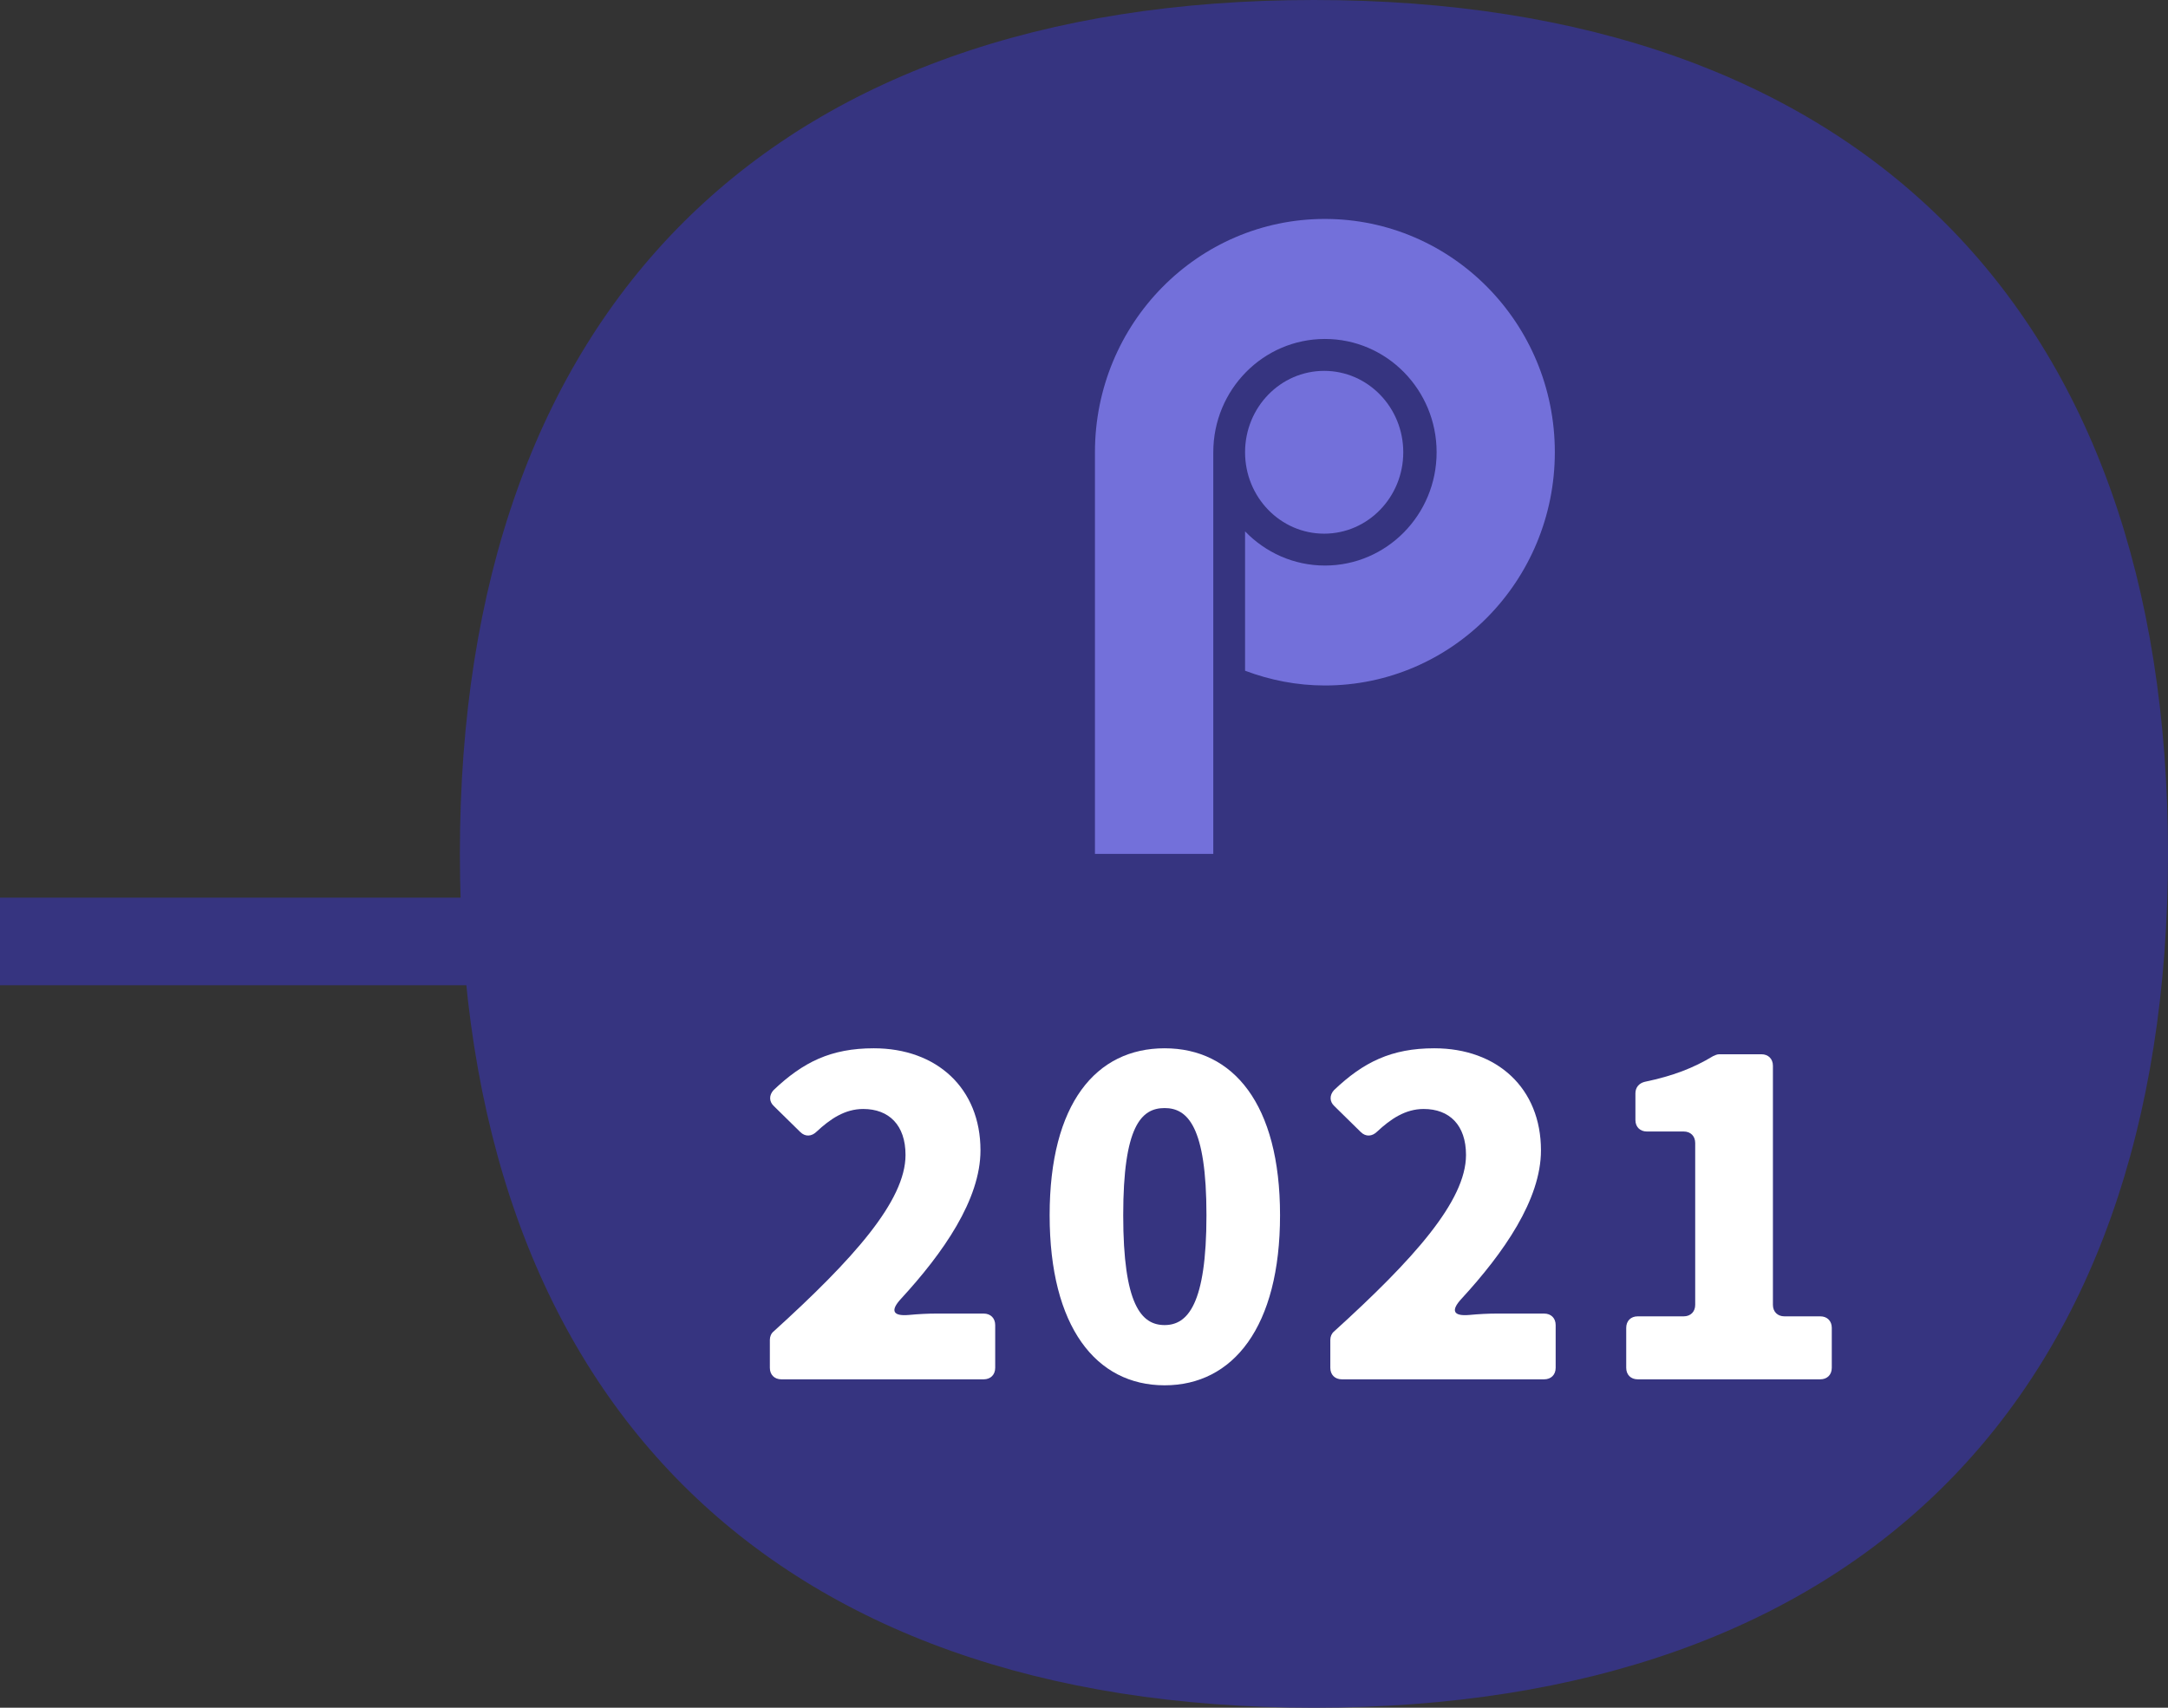
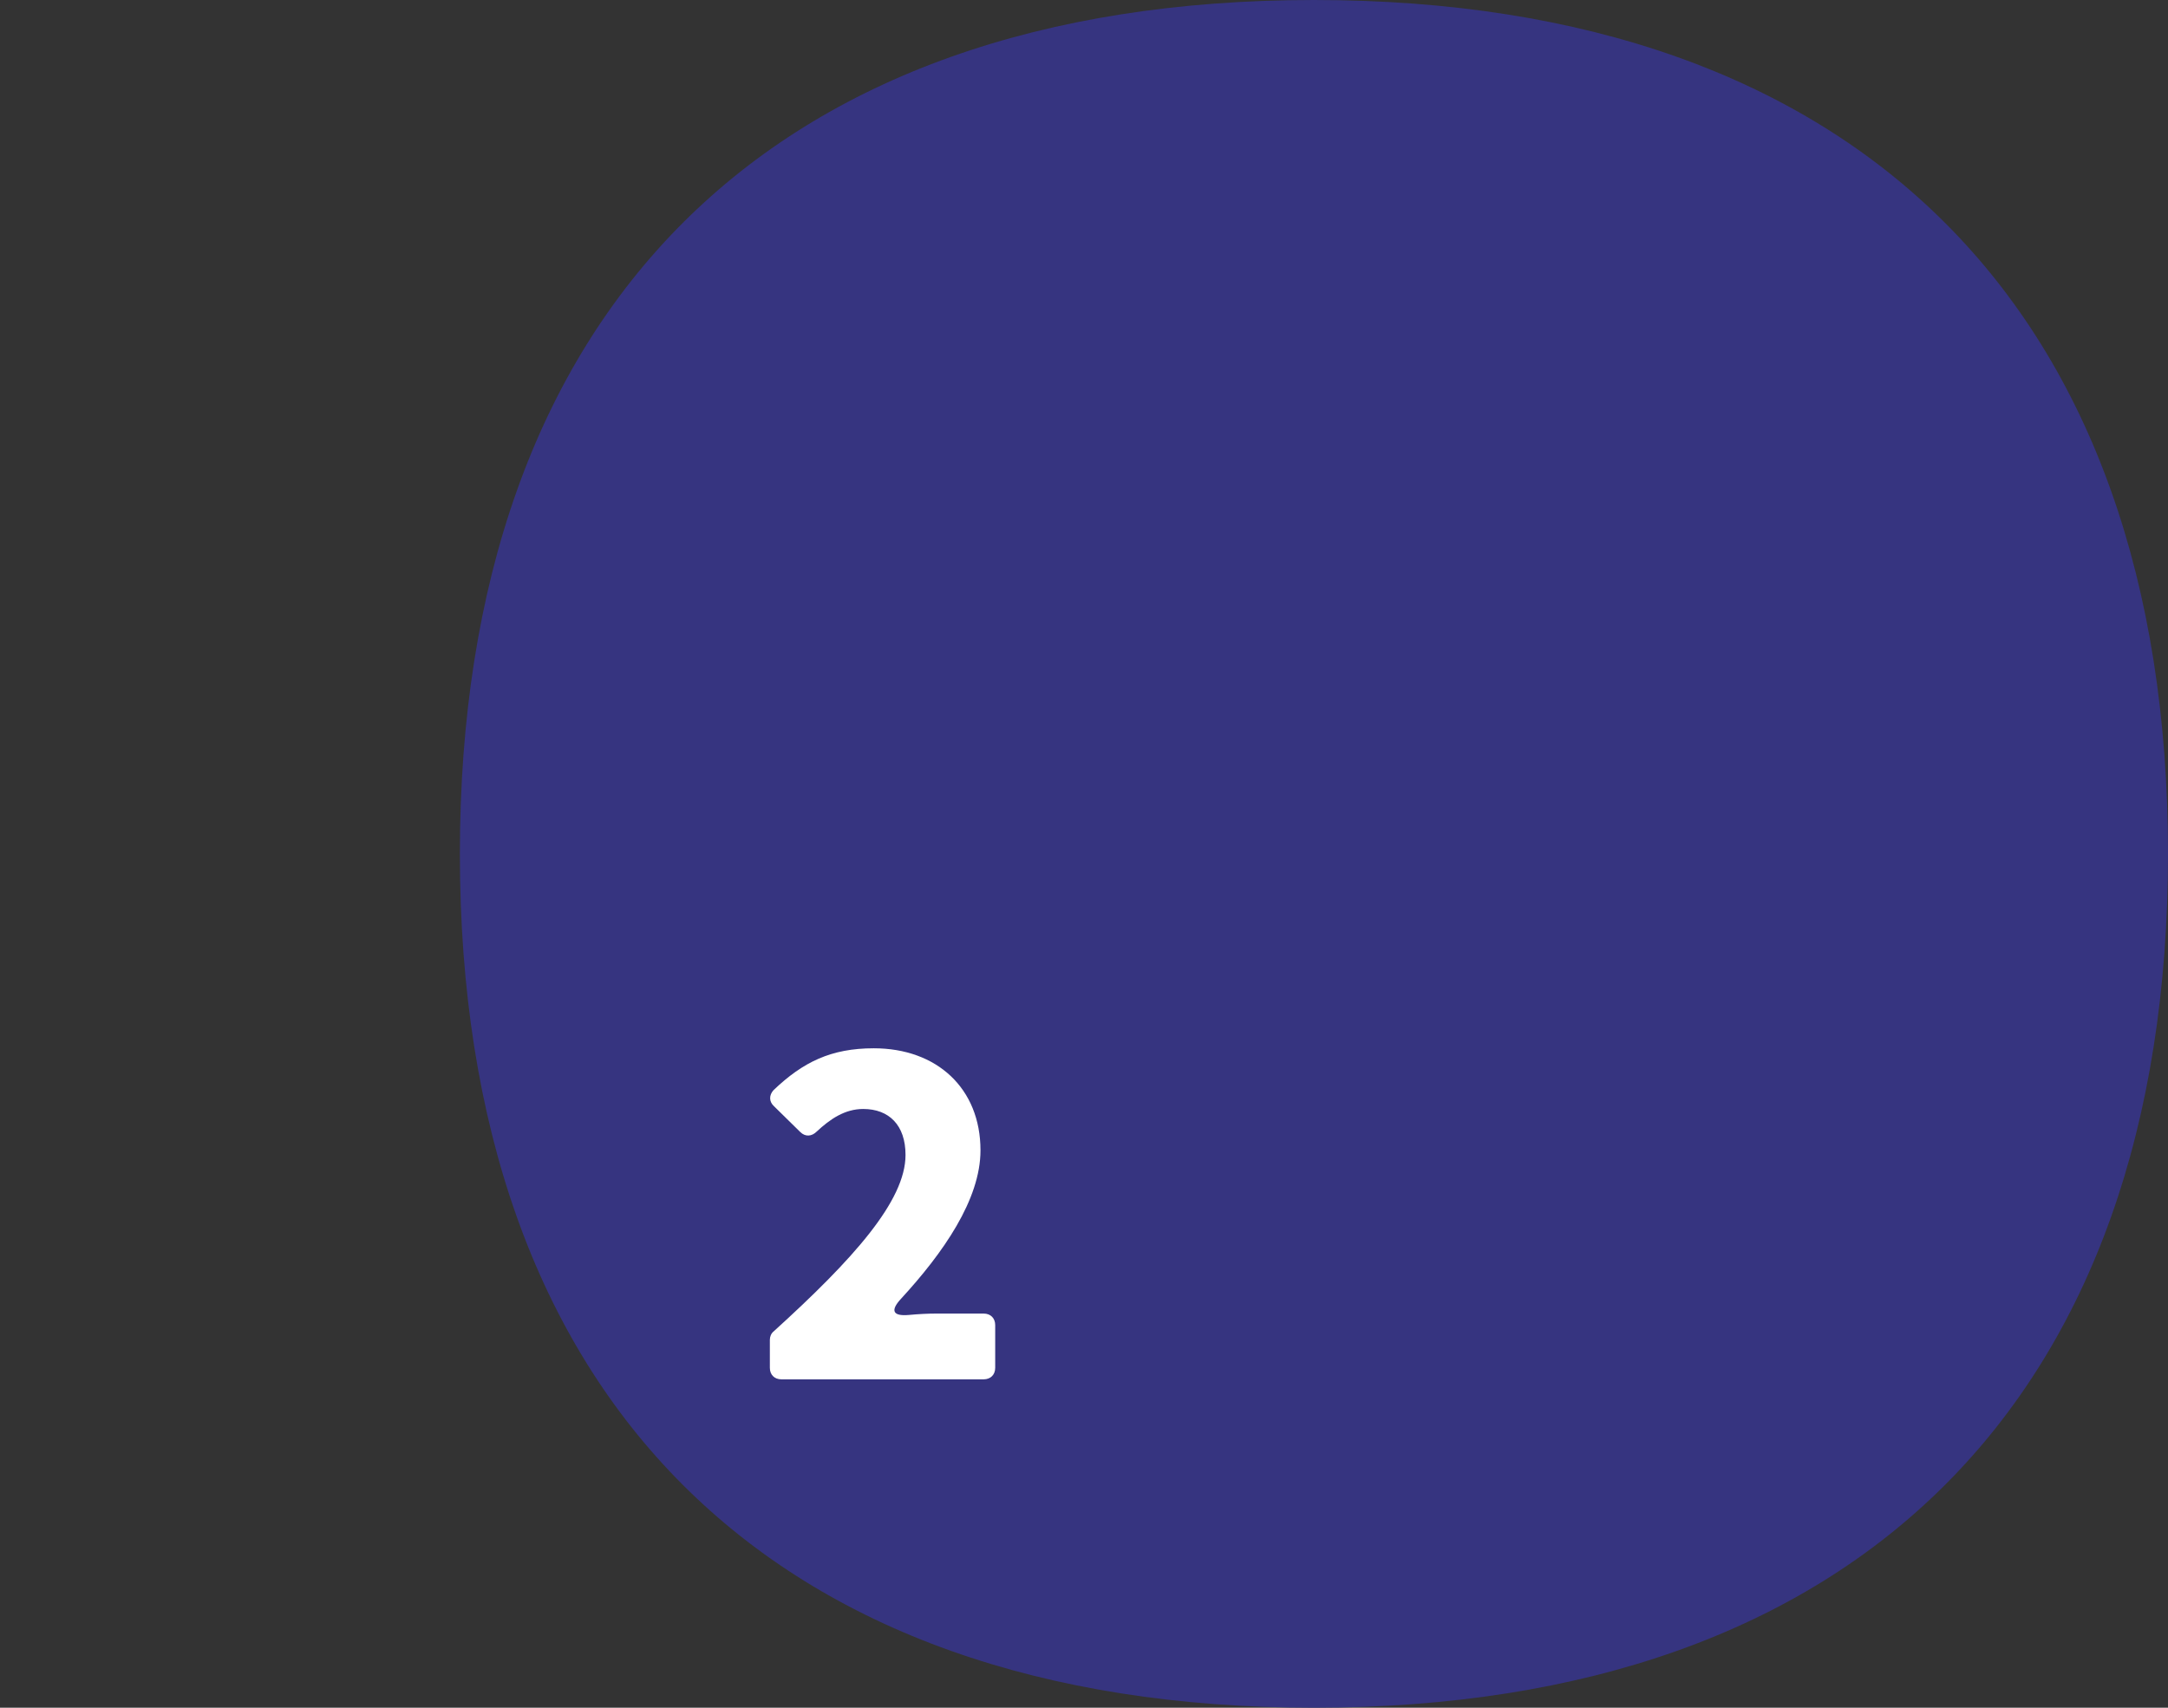
<svg xmlns="http://www.w3.org/2000/svg" width="99" height="78" viewBox="0 0 99 78" fill="none">
  <rect x="0" y="0" width="99" height="78" fill="#333333" stroke="none" />
  <path d="M99 39C99 63.853 84.853 78 60 78C35.147 78 21 63.853 21 39C21 14.147 35.147 0 60 0C84.853 0 99 14.147 99 39Z" fill="#363480" />
-   <path d="M74.785 63C74.47 63 74.26 62.79 74.26 62.475V60.648C74.26 60.333 74.47 60.123 74.785 60.123H76.885C77.2 60.123 77.41 59.913 77.41 59.598V52.206C77.41 51.891 77.2 51.681 76.885 51.681H75.205C74.89 51.681 74.68 51.471 74.68 51.156V49.938C74.68 49.665 74.848 49.476 75.1 49.413C76.402 49.14 77.326 48.783 78.229 48.237C78.313 48.195 78.418 48.153 78.502 48.153H80.434C80.749 48.153 80.959 48.363 80.959 48.678V59.598C80.959 59.913 81.169 60.123 81.484 60.123H83.122C83.437 60.123 83.647 60.333 83.647 60.648V62.475C83.647 62.79 83.437 63 83.122 63H74.785Z" fill="white" />
-   <path d="M61.273 63C60.959 63 60.748 62.79 60.748 62.475V61.194C60.748 61.047 60.812 60.9 60.916 60.816C64.549 57.519 66.944 54.852 66.944 52.752C66.944 51.387 66.188 50.652 65.011 50.652C64.171 50.652 63.499 51.114 62.891 51.681C62.66 51.912 62.365 51.933 62.135 51.702L60.938 50.526C60.706 50.316 60.706 50.022 60.916 49.791C62.261 48.51 63.541 47.88 65.495 47.88C68.371 47.88 70.367 49.707 70.367 52.542C70.367 54.789 68.665 57.225 66.734 59.325C66.23 59.871 66.376 60.123 67.091 60.06C67.531 60.018 67.972 59.997 68.308 59.997H70.513C70.829 59.997 71.038 60.207 71.038 60.522V62.475C71.038 62.79 70.829 63 70.513 63H61.273Z" fill="white" />
-   <path d="M53.181 63.273C50.052 63.273 47.931 60.606 47.931 55.503C47.931 50.4 50.052 47.88 53.181 47.88C56.31 47.88 58.452 50.421 58.452 55.503C58.452 60.606 56.31 63.273 53.181 63.273ZM53.181 60.522C54.231 60.522 55.092 59.577 55.092 55.503C55.092 51.45 54.231 50.61 53.181 50.61C52.11 50.61 51.291 51.45 51.291 55.503C51.291 59.577 52.11 60.522 53.181 60.522Z" fill="white" />
  <path d="M35.68 63C35.365 63 35.155 62.79 35.155 62.475V61.194C35.155 61.047 35.218 60.9 35.323 60.816C38.956 57.519 41.35 54.852 41.35 52.752C41.35 51.387 40.594 50.652 39.418 50.652C38.578 50.652 37.906 51.114 37.297 51.681C37.066 51.912 36.772 51.933 36.541 51.702L35.344 50.526C35.113 50.316 35.113 50.022 35.323 49.791C36.667 48.51 37.948 47.88 39.901 47.88C42.778 47.88 44.773 49.707 44.773 52.542C44.773 54.789 43.072 57.225 41.14 59.325C40.636 59.871 40.783 60.123 41.497 60.06C41.938 60.018 42.379 59.997 42.715 59.997H44.92C45.235 59.997 45.445 60.207 45.445 60.522V62.475C45.445 62.79 45.235 63 44.92 63H35.68Z" fill="white" />
  <g clip-path="url(#clip0_472_3418)">
-     <path d="M60.467 24.375C62.462 24.375 64.079 22.71 64.079 20.657C64.079 18.604 62.462 16.939 60.467 16.939C58.472 16.939 56.855 18.604 56.855 20.657C56.855 22.71 58.472 24.375 60.467 24.375Z" fill="#7370DA" />
+     <path d="M60.467 24.375C62.462 24.375 64.079 22.71 64.079 20.657C58.472 16.939 56.855 18.604 56.855 20.657C56.855 22.71 58.472 24.375 60.467 24.375Z" fill="#7370DA" />
    <path d="M60.498 10C54.698 10 50 14.772 50 20.657V39H55.404V20.657C55.404 17.796 57.687 15.482 60.502 15.482C63.318 15.482 65.602 17.801 65.602 20.657C65.602 23.513 63.318 25.831 60.502 25.831C59.072 25.831 57.783 25.231 56.855 24.27V30.635C57.991 31.063 59.219 31.309 60.502 31.309C66.302 31.309 71 26.536 71 20.652C71 14.767 66.297 10 60.498 10Z" fill="#7370DA" />
  </g>
-   <path d="M26 41L26 45L-3.49691e-07 45L0 41L26 41Z" fill="#363480" />
  <defs>
    <clipPath id="clip0_472_3418">
-       <rect width="21" height="29" fill="white" transform="translate(50 10)" />
-     </clipPath>
+       </clipPath>
  </defs>
</svg>